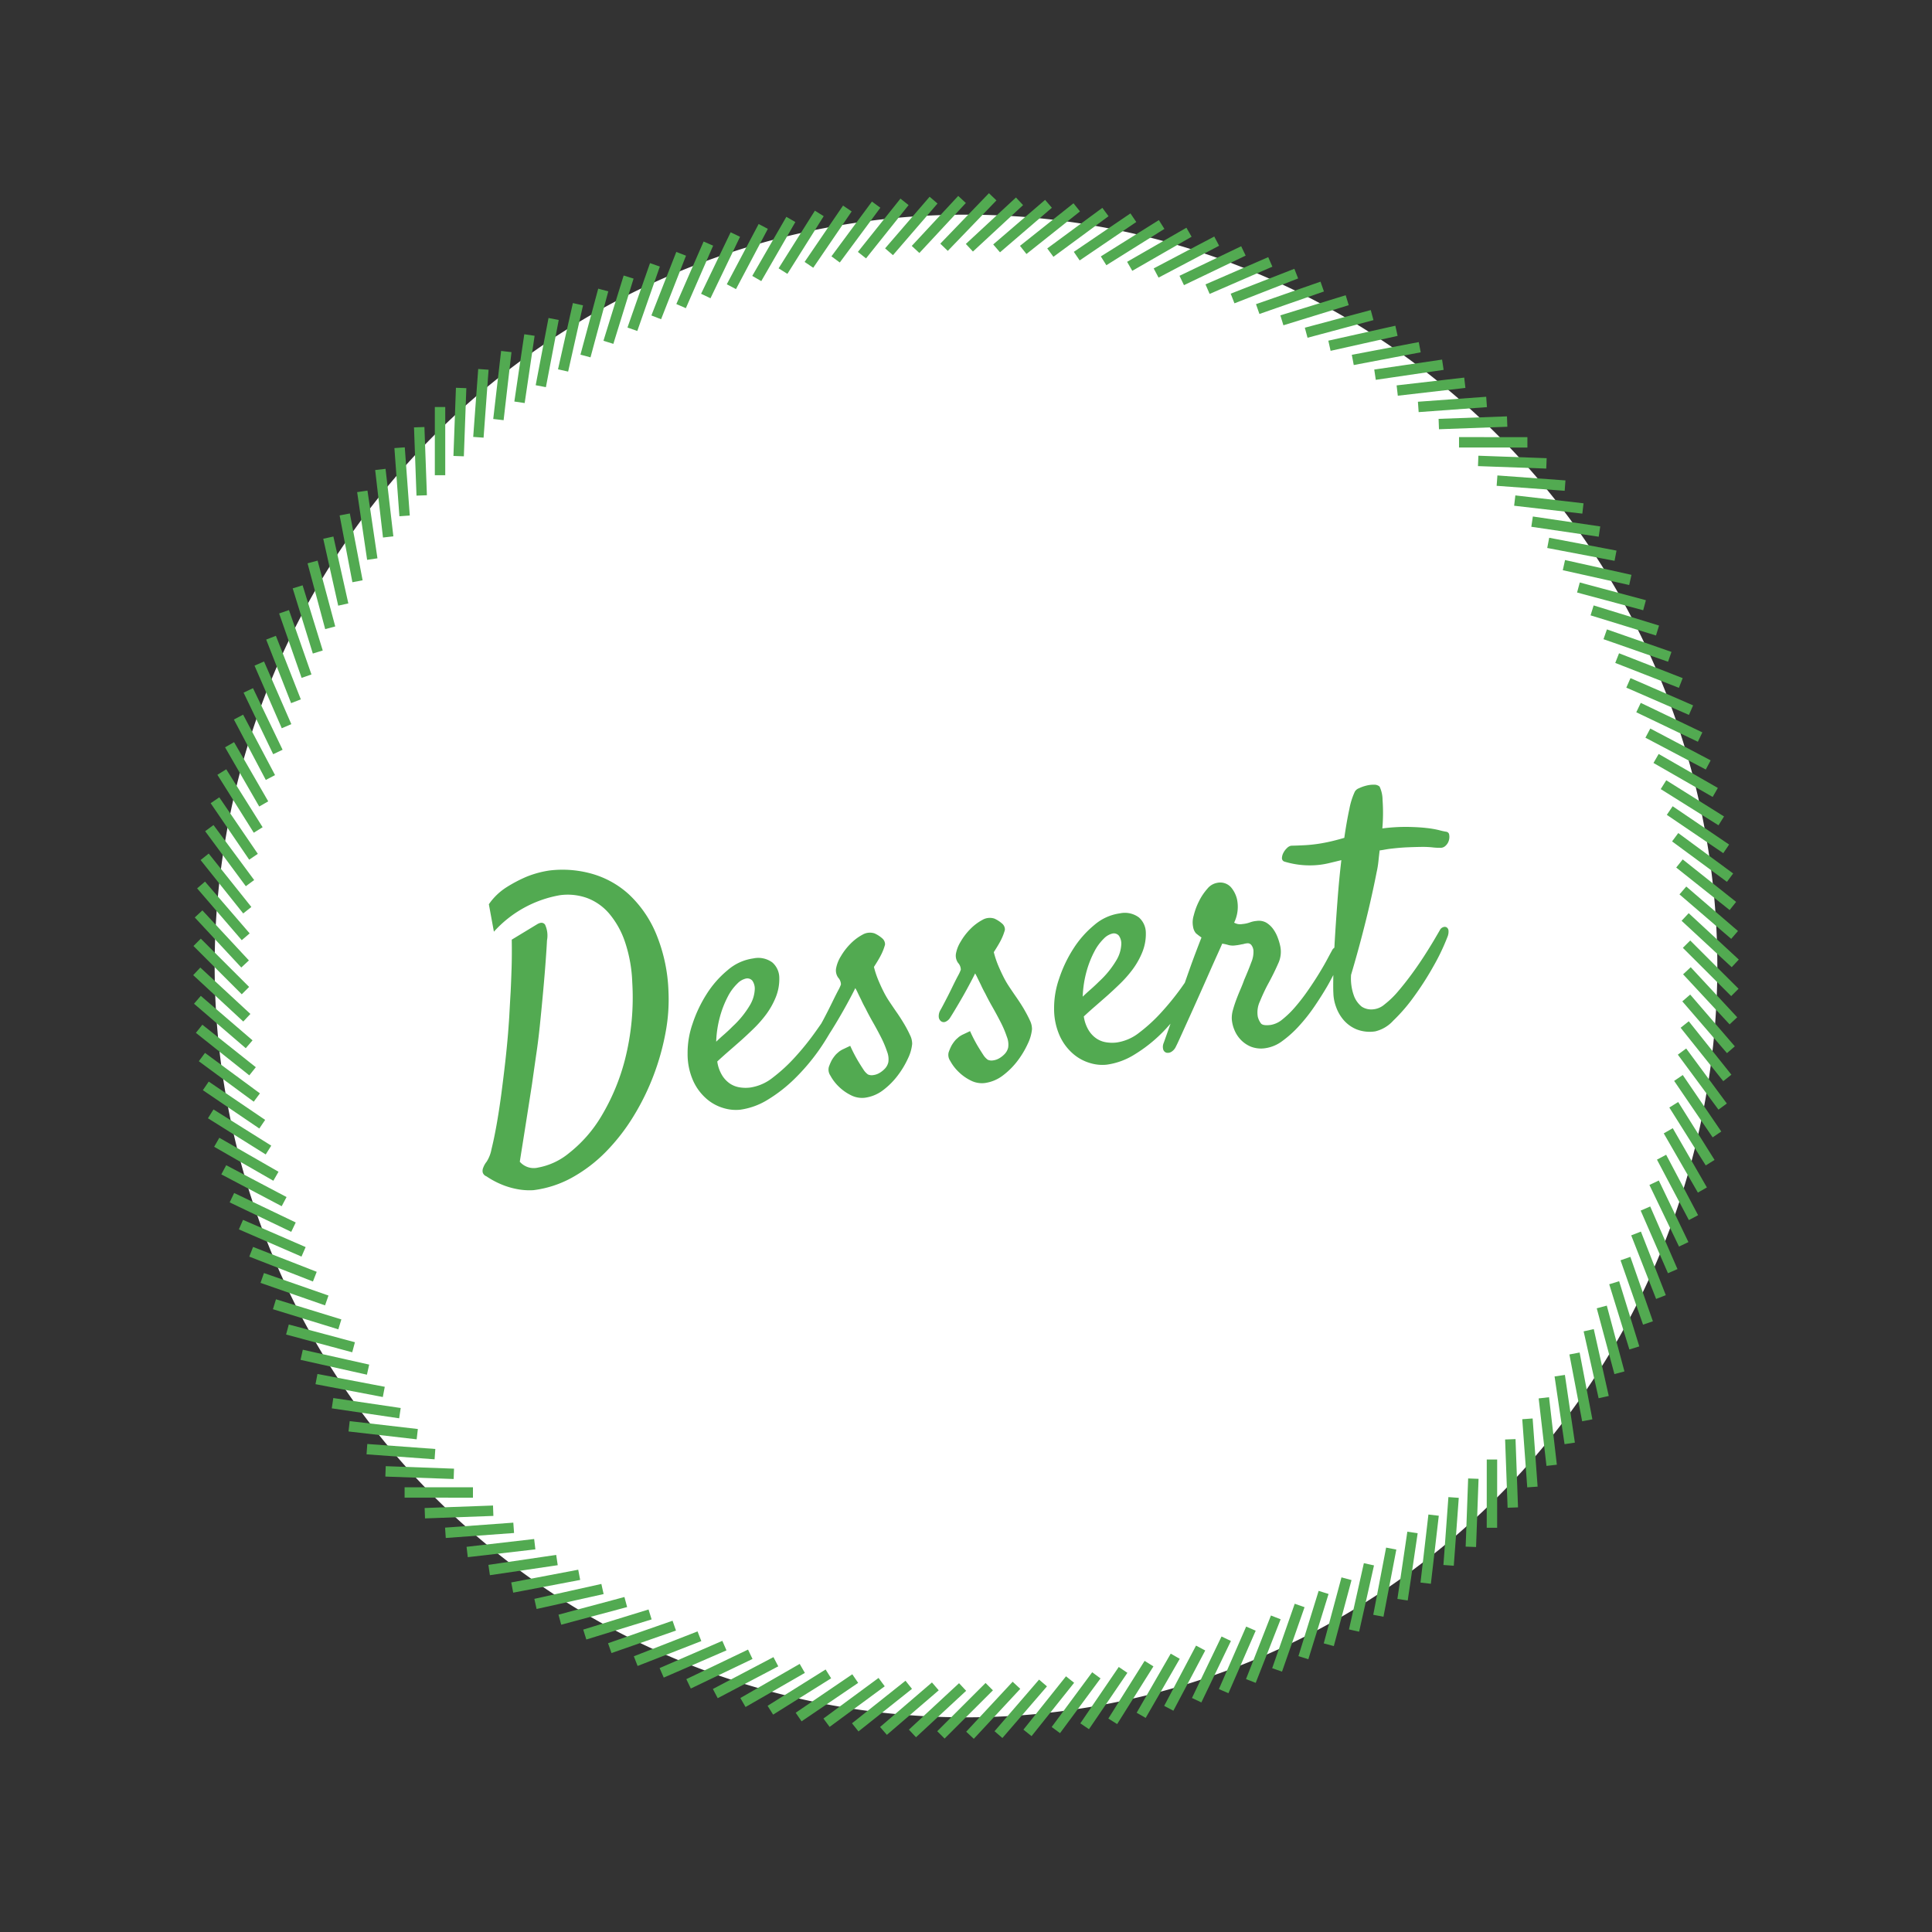
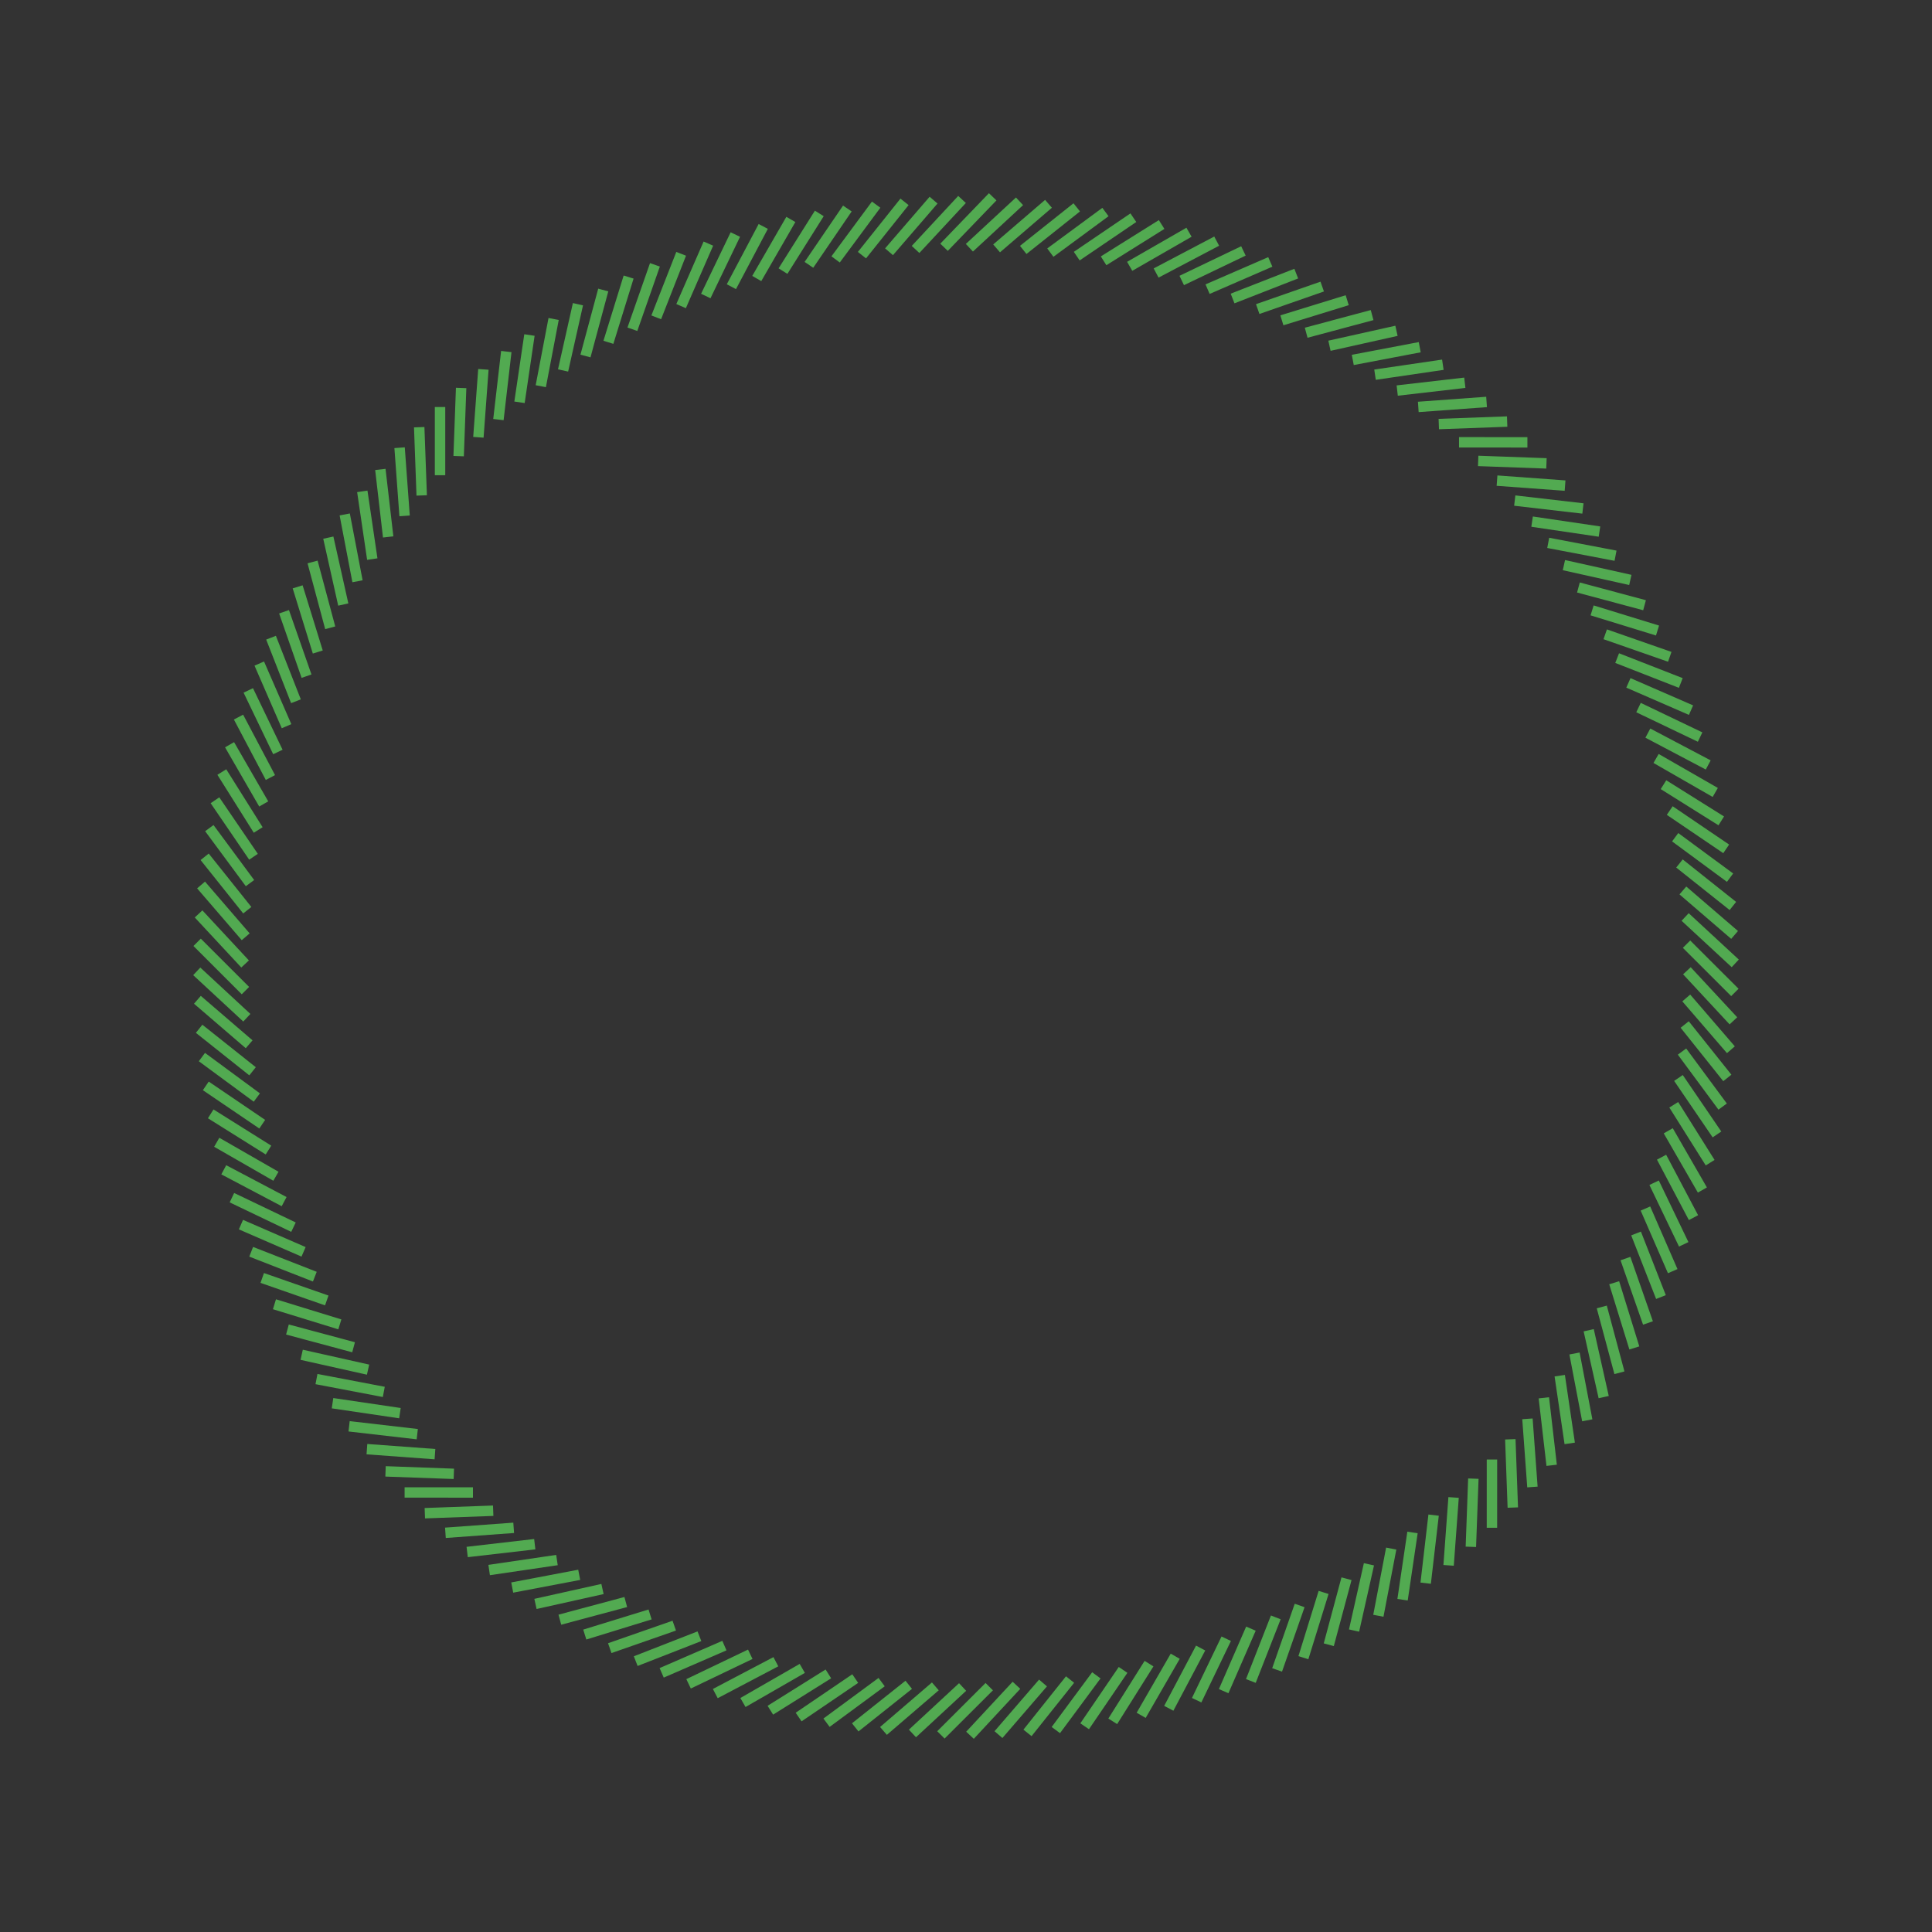
<svg xmlns="http://www.w3.org/2000/svg" id="Layer_1" data-name="Layer 1" width="90" height="90" viewBox="0 0 90 90">
  <rect x="0" y="0" width="90" height="90" fill="#333333" stroke="none" />
  <defs>
    <style>.cls-1{fill:#fff;}.cls-2{fill:#52aa51;}</style>
  </defs>
  <title>dessert_sticker</title>
-   <path class="cls-1" d="M45,10A35,35,0,1,0,80,45,35,35,0,0,0,45,10" />
  <path class="cls-2" d="M45.323,11.718l-.33-.355L47.328,9.2l.331.355Zm1.095-2.382L46.069,9l-2.266,2.351.349.336Zm2.583.342-.316-.367-2.417,2.076.316.367Zm1.309.171L50.008,9.47,47.515,11.453l.302.379Zm1.33.223-.288-.39-2.567,1.891.288.39Zm1.292.269-.272-.4-2.637,1.791.272.4Zm1.31.322-.258-.41-2.703,1.692.258.41Zm1.267.365-.241-.419-2.763,1.588.241.419Zm1.282.419-.227-.428-2.821,1.485.227.428Zm1.237.46-.209-.436-2.874,1.377.209.436Zm1.244.516-.193-.444-2.922,1.269.193.444Zm1.2.548-.176-.45L57.33,13.68l.176.45Zm1.202.607-.16-.457-3.005,1.048.16.457Zm1.155.638-.142-.463-3.043.937.142.463Zm1.152.696-.126-.468-3.071.822.126.468Zm1.125.735-.105-.473-3.122.696.105.473Zm1.076.765-.091-.476-3.119.593.091.476Zm1.067.818-.071-.479-3.16.464.071.479Zm1.015.841-.055-.481-3.149.363.055.481Zm1.003.895-.034-.483-3.181.232.034.483Zm.951.914-.018-.484-3.185.116.018.484Zm.934.484-3.185-.002v.484l3.185.002Zm.897.98-3.181-.115-.018.484,3.181.115Zm.876,1.036-3.17-.232-.036.483,3.17.232Zm.842,1.066-3.176-.368-.057.481,3.177.368Zm.778,1.077-3.139-.463-.071.479,3.139.463Zm.758,1.126-3.136-.598-.091.476,3.136.598ZM76,26.779l-3.094-.69-.105.473,3.093.69Zm.672,1.181-3.08-.826-.126.468,3.08.826Zm.613,1.181-3.047-.938-.143.463,3.047.938Zm.579,1.228L74.857,29.32l-.16.456,3.007,1.05Zm.522,1.221-2.965-1.158-.176.45L78.21,32.042Zm.486,1.27-2.917-1.27-.195.443,2.917,1.27Zm.43,1.257-2.869-1.374-.209.437,2.869,1.374Zm.387,1.304-2.812-1.483-.227.427,2.812,1.483Zm.335,1.285-2.757-1.583-.241.419,2.757,1.583Zm.288,1.328-2.691-1.686-.258.411,2.691,1.686Zm.237,1.309-2.63-1.785-.272.401,2.63,1.785Zm.188,1.347L78.18,38.807l-.288.389,2.556,1.884Zm.138,1.324-2.488-1.979-.302.379,2.488,1.979Zm.087,1.356-2.409-2.072-.316.366,2.409,2.072ZM81,44.7,78.666,42.54l-.331.354,2.334,2.161ZM80.988,46.06,78.737,43.812l-.343.342,2.251,2.248Zm-.062,1.329L78.76,45.057l-.355.33,2.166,2.332Zm-.111,1.354L78.736,46.331l-.367.316,2.08,2.412Zm-.16,1.32L78.669,47.575l-.379.302,1.986,2.488Zm-.213,1.342-1.893-2.562-.389.287,1.893,2.562Zm-.258,1.305-1.794-2.631-.402.273,1.794,2.631Zm-.313,1.324-1.695-2.698-.412.257L79.46,54.29Zm-.357,1.281-1.59-2.759-.42.241,1.59,2.759ZM79.104,56.609l-1.488-2.816-.428.227,1.486,2.816Zm-.451,1.252-1.379-2.869-.438.208L78.215,58.07Zm-.509,1.258-1.271-2.917-.444.192L77.7,59.311ZM77.6,60.334,76.44,57.372l-.452.176L77.148,60.51Zm-.602,1.216-1.049-3.001-.458.16L76.54,61.709Zm-.633,1.17-.939-3.036-.462.142.939,3.038Zm-.692,1.166L74.851,60.82l-.468.126.823,3.065ZM74.942,65.03l-.698-3.115-.472.105.698,3.115Zm-.763,1.088-.594-3.113-.476.091.594,3.113Zm-.815,1.085-.465-3.154-.481.071.465,3.154Zm-.84,1.029-.364-3.144-.483.055.364,3.144Zm-.896,1.021-.232-3.175-.483.034.232,3.175Zm-.913.966-.116-3.18-.485.018.116,3.18ZM69.744,67.99h-.485l-.001,3.179h.485Zm-.867.9-.485-.018-.116,3.176.485.018Zm-.922.885-.483-.034L67.24,72.904l.483.034Zm-.931.834-.483-.057-.369,3.17.483.057Zm-.984.814-.481-.071L65.096,74.485l.481.071Zm-.994.761-.476-.091-.599,3.13.476.091Zm-1.04.739-.472-.105-.693,3.087.472.105Zm-1.047.683-.468-.126-.826,3.075.469.126Zm-1.07.647-.462-.144-.941,3.04.462.144Zm-1.118.616-.458-.16-1.05,3.002.458.16Zm-1.114.563-.452-.176-1.161,2.962.452.176Zm-1.162.532-.444-.192-1.27,2.912.444.192Zm-1.154.478-.438-.208-1.377,2.864.438.208Zm-1.197.444-.428-.227-1.484,2.807.428.227Zm-1.187.388-.42-.241-1.587,2.753.42.241Zm-1.226.353-.411-.257-1.69,2.687.411.257Zm-1.213.3-.402-.273-1.79,2.626.402.273Zm-1.251.26-.389-.287L48.991,80.45l.389.287Zm-1.23.204-.379-.302-1.983,2.485.379.302Zm-1.266.167-.367-.316-2.075,2.405.367.316Zm-1.243.114-.355-.33L45.009,80.67l.355.33Zm-1.274.07L45.911,78.4,43.66,80.647l.343.342Zm-1.247.022-.331-.354L42.34,80.574l.331.354ZM43.73,78.741l-.316-.366L40.998,80.45l.316.366Zm-1.246-.067-.302-.379-2.493,1.983.302.379Zm-1.27-.12-.288-.389-2.567,1.891.288.389Zm-1.237-.159-.274-.401-2.637,1.792.274.401Zm-1.259-.213-.258-.411-2.703,1.692.258.411ZM37.494,77.93l-.241-.419L34.489,79.1l.241.419Zm-1.239-.306-.225-.429-2.821,1.484.225.429Zm-1.2-.343-.209-.437-2.874,1.377.209.437Zm-1.213-.401-.193-.443-2.922,1.269.193.443Zm-1.172-.432-.176-.451L29.526,77.156l.176.451ZM31.49,75.958,31.33,75.5l-3.005,1.048.16.458Zm-1.135-.52-.144-.462-3.042.937.144.462Zm-1.141-.575-.126-.468-3.071.822.126.468Zm-1.095-.605-.105-.472-3.122.695.105.472Zm-1.092-.659-.091-.476-3.12.593.091.476Zm-1.046-.686-.071-.48-3.159.465.071.48Zm-1.041-.738-.057-.482-3.149.364.057.482Zm-.993-.762-.035-.482-3.18.232.034.482Zm-.963-.796-.018-.484-3.185.116.018.484Zm-.952-1.334-3.184-.001v.484l3.184.001Zm-.882-.867L17.969,68.3l-.018.484,3.182.114Zm-.871-.917L17.11,67.266l-.035.482,3.17.232Zm-.814-.93L16.29,66.201l-.055.482,3.175.366Zm-.799-.979-3.14-.464-.071.48,3.14.464Zm-.742-.988-3.136-.598-.091.476,3.136.598Zm-.726-1.034L14.106,62.875l-.105.472,3.092.691Zm-.664-1.042-3.081-.826-.126.468,3.081.826Zm-.632-1.063-3.046-.937-.142.462,3.046.937Zm-.6-1.112-3.006-1.048-.16.458,3.006,1.048Zm-.548-1.105-2.965-1.159-.176.451,2.965,1.159Zm-.516-1.152-2.917-1.268-.193.443,2.917,1.268Zm-.462-1.147-2.868-1.373-.209.437,2.868,1.373Zm-.427-1.184-2.812-1.483-.227.427,2.812,1.483Zm-.375-1.178-2.757-1.583-.241.419,2.757,1.583Zm-.338-1.216L9.945,51.682l-.258.411,2.691,1.686Zm-.284-1.2-2.629-1.785-.272.401,2.629,1.785Zm-.244-1.236L9.55,49.048l-.288.389L11.82,51.321Zm-.192-1.218-2.489-1.98-.302.379,2.489,1.98Zm-.152-1.252-2.41-2.072-.316.366,2.41,2.072Zm-.1-1.23-2.333-2.161L9,45.426l2.333,2.161Zm-.059-1.258-2.25-2.249-.343.342,2.25,2.249Zm-.01-1.235L9.428,42.409l-.355.33L11.24,45.07Zm.035-1.259-2.08-2.413-.367.316,2.079,2.413Zm.079-1.231L9.723,39.762l-.379.302L11.33,42.552Zm.131-1.254L9.946,38.434l-.389.287,1.894,2.562Zm.17-1.221-1.795-2.632-.402.273,1.795,2.631Zm.224-1.24-1.695-2.699-.412.257,1.695,2.699Zm.261-1.205-1.591-2.758-.42.241,1.591,2.758Zm.317-1.223-1.486-2.815-.43.226,1.486,2.815Zm.352-1.181-1.379-2.868-.438.208,1.379,2.868Zm.407-1.193L12.3,30.815l-.444.193,1.27,2.917Zm.442-1.154-1.161-2.961-.452.176,1.161,2.961Zm.496-1.16-1.048-3-.458.159L14.05,31.578Zm.526-1.117-.938-3.036-.462.143.938,3.036Zm.582-1.12-.822-3.066-.468.126.822,3.066Zm.61-1.073-.697-3.116-.472.105.697,3.116Zm.665-1.077-.595-3.113-.476.091.595,3.113Zm.691-1.023-.465-3.155-.481.071.465,3.155Zm.741-1.024L17.96,21.84l-.483.056.364,3.144Zm.765-.97-.233-3.176-.483.035.233,3.175Zm.798-.944-.116-3.179-.485.017.116,3.179Zm.854-4.111h-.485v3.178h.485Zm.983-.878-.485-.017-.116,3.175.485.017ZM22.76,17.224l-.483-.035-.233,3.164.483.035Zm1.067-.82-.483-.056-.367,3.17.483.056Zm1.077-.762-.481-.071-.463,3.134.481.071Zm1.124-.737-.476-.091-.598,3.131.476.091Zm1.131-.681-.472-.106-.693,3.086.472.106Zm1.177-.651-.469-.126L27.04,16.521l.468.126Zm1.178-.595-.462-.143-.941,3.04.462.143Zm1.224-.561-.458-.16-1.05,3.001.458.16Zm1.219-.506-.452-.176-1.161,2.96.452.176Zm1.264-.467-.444-.193-1.271,2.912.444.193Zm1.253-.413-.438-.21-1.377,2.864.438.209Zm1.295-.37-.428-.226-1.484,2.807.428.226Zm1.282-.318-.42-.242L35.043,12.853l.42.242Zm1.32-.272-.41-.257L36.27,12.5l.41.257Zm1.303-.222-.402-.272-1.79,2.624.402.272Zm1.336-.172L40.619,9.39l-1.887,2.551.389.287Zm1.316-.123-.379-.302-1.983,2.483.379.302Zm1.347-.073-.367-.316-2.075,2.405.367.316Zm1.32-.025-.355-.329-2.165,2.329.355.329Z" />
-   <path class="cls-2" d="M30.555,43.478a7.668,7.668,0,0,1,.585,2.706,8.283,8.283,0,0,1-.135,1.913,11.459,11.459,0,0,1-.559,1.998,11.263,11.263,0,0,1-.938,1.909A9.201,9.201,0,0,1,28.23,53.649a6.894,6.894,0,0,1-1.568,1.2,4.985,4.985,0,0,1-1.816.594,3.068,3.068,0,0,1-.649-.031,3.681,3.681,0,0,1-.699-.182,4.007,4.007,0,0,1-.84-.433.281.281,0,0,1-.172-.183.375.375,0,0,1,.027-.224.947.947,0,0,1,.155-.272,1.615,1.615,0,0,0,.228-.587q.116-.463.233-1.114.117-.653.22-1.42.101-.769.185-1.503.082-.734.133-1.355c.032-.413.056-.741.067-.984.016-.295.034-.618.055-.967q.022-.459.042-1.067t.008-1.348l1.172-.711c.166-.103.292-.1.379.009a1.208,1.208,0,0,1,.091.736c-.008.191-.028.499-.059.929s-.07.9-.117,1.415q-.07.775-.152,1.578c-.055.537-.115,1.013-.179,1.431q-.085.593-.194,1.362-.202,1.314-.566,3.595a.859.859,0,0,0,.852.273,3.155,3.155,0,0,0,1.451-.682,6.251,6.251,0,0,0,1.485-1.693,9.943,9.943,0,0,0,1.113-2.663,11.694,11.694,0,0,0,.338-3.592,6.623,6.623,0,0,0-.343-1.895,4.03,4.03,0,0,0-.735-1.31,2.509,2.509,0,0,0-1.033-.724,2.68,2.68,0,0,0-1.252-.13,5.374,5.374,0,0,0-3.082,1.701l-.235-1.278a2.863,2.863,0,0,1,.839-.803,6.518,6.518,0,0,1,.924-.483,4.687,4.687,0,0,1,1.052-.286,5.039,5.039,0,0,1,1.961.145,4.286,4.286,0,0,1,1.74.959A5.307,5.307,0,0,1,30.555,43.478Zm11.838,4.741a.912.912,0,0,1,.099.413,1.981,1.981,0,0,1-.193.669,4.197,4.197,0,0,1-.471.789,3.486,3.486,0,0,1-.686.691,1.786,1.786,0,0,1-.861.357,1.138,1.138,0,0,1-.653-.125,2.196,2.196,0,0,1-.57-.41,2.089,2.089,0,0,1-.375-.497.492.492,0,0,1-.073-.4,2.34,2.34,0,0,1,.135-.316,1.635,1.635,0,0,1,.202-.276c.037-.035.085-.078.142-.127a1.111,1.111,0,0,1,.206-.12c.089-.042.193-.092.312-.148a7.073,7.073,0,0,0,.371.718c.104.172.19.306.254.402a.782.782,0,0,0,.199.212.42.42,0,0,0,.248.031.739.739,0,0,0,.287-.098,1.103,1.103,0,0,0,.258-.205.631.631,0,0,0,.159-.303.963.963,0,0,0-.06-.488,4.788,4.788,0,0,0-.277-.659c-.118-.232-.244-.466-.378-.701s-.25-.451-.347-.65c-.082-.147-.151-.284-.209-.414-.056-.109-.108-.216-.157-.319a2.266,2.266,0,0,0-.112-.215c-.042.09-.116.234-.223.436s-.222.413-.347.633-.245.424-.358.611c-.071.118-.124.203-.168.274-.026.042-.052.084-.069.109l-.005.005c-.167.282-.34.564-.537.84a9.665,9.665,0,0,1-1.107,1.302,6.855,6.855,0,0,1-1.249.979,3.287,3.287,0,0,1-1.303.476,1.968,1.968,0,0,1-.757-.072,2.109,2.109,0,0,1-.783-.416,2.446,2.446,0,0,1-.628-.819,3.048,3.048,0,0,1-.278-1.305,4.134,4.134,0,0,1,.23-1.391,6.222,6.222,0,0,1,.663-1.395,4.702,4.702,0,0,1,.981-1.111,2.3,2.3,0,0,1,1.185-.539,1.104,1.104,0,0,1,.89.189.956.956,0,0,1,.322.7,2.256,2.256,0,0,1-.163.917,3.64,3.64,0,0,1-.445.796,5.527,5.527,0,0,1-.587.669c-.211.206-.411.392-.601.562q-.312.275-.597.522c-.189.165-.355.315-.496.446a1.698,1.698,0,0,0,.22.635,1.28,1.28,0,0,0,.362.389,1.133,1.133,0,0,0,.455.18,1.73,1.73,0,0,0,.497.01,2.2,2.2,0,0,0,1.06-.469,7.591,7.591,0,0,0,1.025-.944,12.317,12.317,0,0,0,.902-1.11c.118-.164.223-.313.323-.457.05-.089.113-.207.198-.371.102-.194.203-.397.304-.603s.192-.391.278-.554a1.875,1.875,0,0,0,.137-.293.474.474,0,0,0-.125-.315.576.576,0,0,1-.096-.46,1.632,1.632,0,0,1,.217-.538,2.882,2.882,0,0,1,.448-.583,2.308,2.308,0,0,1,.561-.424.685.685,0,0,1,.56-.06,1.408,1.408,0,0,1,.359.231.36.36,0,0,1,.13.291c-.014.056-.037.126-.068.213a2.603,2.603,0,0,1-.148.326c-.068.129-.168.296-.301.501a4.447,4.447,0,0,0,.212.636c.081.19.155.353.226.491a4.11,4.11,0,0,0,.261.456c.116.174.237.354.365.538s.244.366.351.547S42.32,48.06,42.392,48.219Zm-9.029.306q.168-.163.368-.337c.132-.115.264-.238.395-.371a4.381,4.381,0,0,0,.82-1.014A1.586,1.586,0,0,0,35.159,46.1a.65.65,0,0,0-.114-.419.311.311,0,0,0-.28-.1.806.806,0,0,0-.419.241,2.305,2.305,0,0,0-.438.596,4.671,4.671,0,0,0-.36.911A5.005,5.005,0,0,0,33.363,48.525Zm14.346-1.502q-.16-.271-.351-.547c-.128-.184-.25-.364-.365-.538a4.256,4.256,0,0,1-.261-.456c-.069-.138-.146-.302-.226-.491a4.395,4.395,0,0,1-.212-.636q.198-.308.301-.501a2.609,2.609,0,0,0,.148-.326c.031-.087.055-.157.068-.212a.358.358,0,0,0-.13-.292,1.411,1.411,0,0,0-.359-.232.685.685,0,0,0-.56.061,2.327,2.327,0,0,0-.561.424,2.841,2.841,0,0,0-.447.583,1.617,1.617,0,0,0-.218.538.576.576,0,0,0,.096.46.468.468,0,0,1,.125.315,1.88,1.88,0,0,1-.137.293c-.086.163-.178.347-.278.554s-.202.408-.304.603c-.102.197-.179.341-.23.43a.546.546,0,0,0-.077.333.276.276,0,0,0,.109.19.21.21,0,0,0,.199.024.466.466,0,0,0,.221-.192c.044-.068.123-.195.236-.383s.232-.391.358-.611.24-.431.347-.633.181-.347.223-.436a2.271,2.271,0,0,1,.112.215c.05.103.103.21.157.319.058.13.128.267.209.414.098.199.213.415.348.65.133.235.259.47.377.701a4.771,4.771,0,0,1,.277.659.966.966,0,0,1,.061.488.64.64,0,0,1-.16.303,1.101,1.101,0,0,1-.258.205.738.738,0,0,1-.287.098.42.42,0,0,1-.248-.031.801.801,0,0,1-.199-.212c-.064-.097-.149-.231-.254-.402a6.963,6.963,0,0,1-.371-.718c-.119.057-.224.106-.312.148a1.107,1.107,0,0,0-.206.12c-.057.05-.104.092-.142.127a1.631,1.631,0,0,0-.202.276,2.34,2.34,0,0,0-.135.316.488.488,0,0,0,.073.4,2.071,2.071,0,0,0,.376.497,2.176,2.176,0,0,0,.569.41,1.14,1.14,0,0,0,.653.125,1.778,1.778,0,0,0,.86-.357,3.493,3.493,0,0,0,.688-.691,4.24,4.24,0,0,0,.47-.789,1.985,1.985,0,0,0,.193-.669.911.911,0,0,0-.098-.413C47.903,47.374,47.814,47.205,47.709,47.023ZM63.452,43.57q-.224.863-.514,1.842a2.356,2.356,0,0,0,.148,1.013,1.173,1.173,0,0,0,.349.469.808.808,0,0,0,.518.126.934.934,0,0,0,.547-.233,4.109,4.109,0,0,0,.626-.604q.316-.369.634-.802c.211-.287.404-.569.581-.843s.329-.521.46-.741c.13-.222.221-.376.273-.467a.259.259,0,0,1,.148-.136.186.186,0,0,1,.165.003.199.199,0,0,1,.089.146.624.624,0,0,1-.049.305A9.985,9.985,0,0,1,66.77,45.02a14.096,14.096,0,0,1-.905,1.411,7.992,7.992,0,0,1-.964,1.117,1.641,1.641,0,0,1-.837.497,1.688,1.688,0,0,1-.878-.097,1.609,1.609,0,0,1-.596-.432,1.905,1.905,0,0,1-.351-.61,1.995,1.995,0,0,1-.125-.638c-.01-.156-.01-.446-.002-.847-.09.168-.171.328-.282.519q-.268.459-.6.947a7.952,7.952,0,0,1-.716.906,5.082,5.082,0,0,1-.78.703,1.72,1.72,0,0,1-.785.332,1.313,1.313,0,0,1-.685-.073,1.384,1.384,0,0,1-.473-.328,1.455,1.455,0,0,1-.295-.467,1.589,1.589,0,0,1-.115-.497,1.35,1.35,0,0,1,.052-.408c.04-.146.089-.3.148-.459s.123-.32.192-.48.132-.317.187-.472c.139-.321.25-.595.332-.82a1.237,1.237,0,0,0,.098-.555.504.504,0,0,0-.093-.24.216.216,0,0,0-.215-.084.747.747,0,0,0-.131.024.353.353,0,0,1-.076.017c-.027.004-.062.011-.107.021a2.05,2.05,0,0,1-.209.032.819.819,0,0,1-.349-.02,1.718,1.718,0,0,0-.275-.06c-.032.078-.106.244-.222.5s-.25.556-.401.899-.312.705-.481,1.082-.327.732-.476,1.058q-.223.492-.378.834c-.103.229-.168.365-.193.409a.553.553,0,0,1-.214.255.319.319,0,0,1-.23.044.222.222,0,0,1-.151-.146.465.465,0,0,1,.023-.318c.025-.065.076-.214.158-.444.047-.132.1-.283.157-.445-.139.155-.277.311-.424.455a6.807,6.807,0,0,1-1.249.979,3.27,3.27,0,0,1-1.304.476,1.946,1.946,0,0,1-.756-.072,2.109,2.109,0,0,1-.783-.416,2.436,2.436,0,0,1-.628-.819,3.062,3.062,0,0,1-.279-1.305,4.131,4.131,0,0,1,.232-1.39,6.168,6.168,0,0,1,.663-1.397A4.704,4.704,0,0,1,50.98,43.087a2.306,2.306,0,0,1,1.185-.539,1.101,1.101,0,0,1,.89.19.957.957,0,0,1,.322.699,2.252,2.252,0,0,1-.163.917,3.638,3.638,0,0,1-.445.796,5.607,5.607,0,0,1-.587.67q-.317.308-.601.561c-.209.184-.407.357-.597.522s-.354.314-.496.447a1.698,1.698,0,0,0,.22.634,1.259,1.259,0,0,0,.362.389,1.115,1.115,0,0,0,.455.18,1.732,1.732,0,0,0,.497.01,2.204,2.204,0,0,0,1.06-.468,7.552,7.552,0,0,0,1.026-.945,12.626,12.626,0,0,0,.902-1.109c.067-.094.122-.174.183-.261.072-.204.146-.416.214-.607.12-.34.233-.643.336-.914s.179-.466.227-.587a3.21,3.21,0,0,1-.26-.197.606.606,0,0,1-.13-.291,1.089,1.089,0,0,1,.028-.538,3.159,3.159,0,0,1,.248-.668,2.625,2.625,0,0,1,.386-.575.754.754,0,0,1,.455-.276.676.676,0,0,1,.646.204,1.332,1.332,0,0,1,.279.548,1.692,1.692,0,0,1-.132,1.103,1.019,1.019,0,0,0,.133.054.578.578,0,0,0,.253.009,1.34,1.34,0,0,0,.345-.074,1.192,1.192,0,0,1,.314-.07.707.707,0,0,1,.45.078,1.108,1.108,0,0,1,.319.292,1.694,1.694,0,0,1,.214.398,2.71,2.71,0,0,1,.12.402,1.278,1.278,0,0,1-.103.831c-.131.3-.295.631-.492.989-.119.226-.236.476-.349.752a1.21,1.21,0,0,0-.101.72.874.874,0,0,0,.148.313c.062.076.212.1.45.07a1.146,1.146,0,0,0,.558-.266,4.384,4.384,0,0,0,.59-.576,8.93,8.93,0,0,0,.578-.748q.281-.403.517-.787c.157-.255.289-.484.396-.685s.187-.348.238-.439c.021-.046.061-.068.093-.101.006-.101.009-.193.016-.299q.051-.864.126-1.857.073-.992.182-1.919c-.174.043-.348.085-.52.126a4.039,4.039,0,0,1-.477.09,4.048,4.048,0,0,1-1.64-.144.167.167,0,0,1-.13-.165.563.563,0,0,1,.065-.244.814.814,0,0,1,.169-.225.364.364,0,0,1,.199-.111c.199-.003.413-.012.642-.024a6.979,6.979,0,0,0,.745-.084c.195-.034.382-.072.56-.116s.352-.091.525-.142q.11-.769.236-1.344a3.368,3.368,0,0,1,.255-.81.371.371,0,0,1,.193-.157,1.759,1.759,0,0,1,.339-.121,1.344,1.344,0,0,1,.356-.044.38.38,0,0,1,.263.086,1.469,1.469,0,0,1,.14.628,8.385,8.385,0,0,1-.01,1.323,8.569,8.569,0,0,1,1.164-.071c.341.006.635.022.879.05a4.599,4.599,0,0,1,.595.1,3.271,3.271,0,0,0,.341.076.157.157,0,0,1,.135.141.571.571,0,0,1-.015.262.531.531,0,0,1-.151.247.335.335,0,0,1-.272.097,2.637,2.637,0,0,1-.355-.02,4.215,4.215,0,0,0-.476-.021q-.275.003-.651.018c-.251.01-.541.034-.872.075-.061.008-.132.02-.208.033-.077.016-.157.027-.24.038-.02.17-.04.338-.056.502a4.402,4.402,0,0,1-.086.522c-.084.431-.184.898-.3,1.406Q63.677,42.709,63.452,43.57ZM50.437,46.428q.169-.163.368-.337t.396-.37a4.345,4.345,0,0,0,.819-1.014,1.567,1.567,0,0,0,.213-.704.638.638,0,0,0-.114-.419.309.309,0,0,0-.279-.1.819.819,0,0,0-.42.241,2.321,2.321,0,0,0-.438.596,4.668,4.668,0,0,0-.361.911A5.055,5.055,0,0,0,50.437,46.428Z" />
</svg>